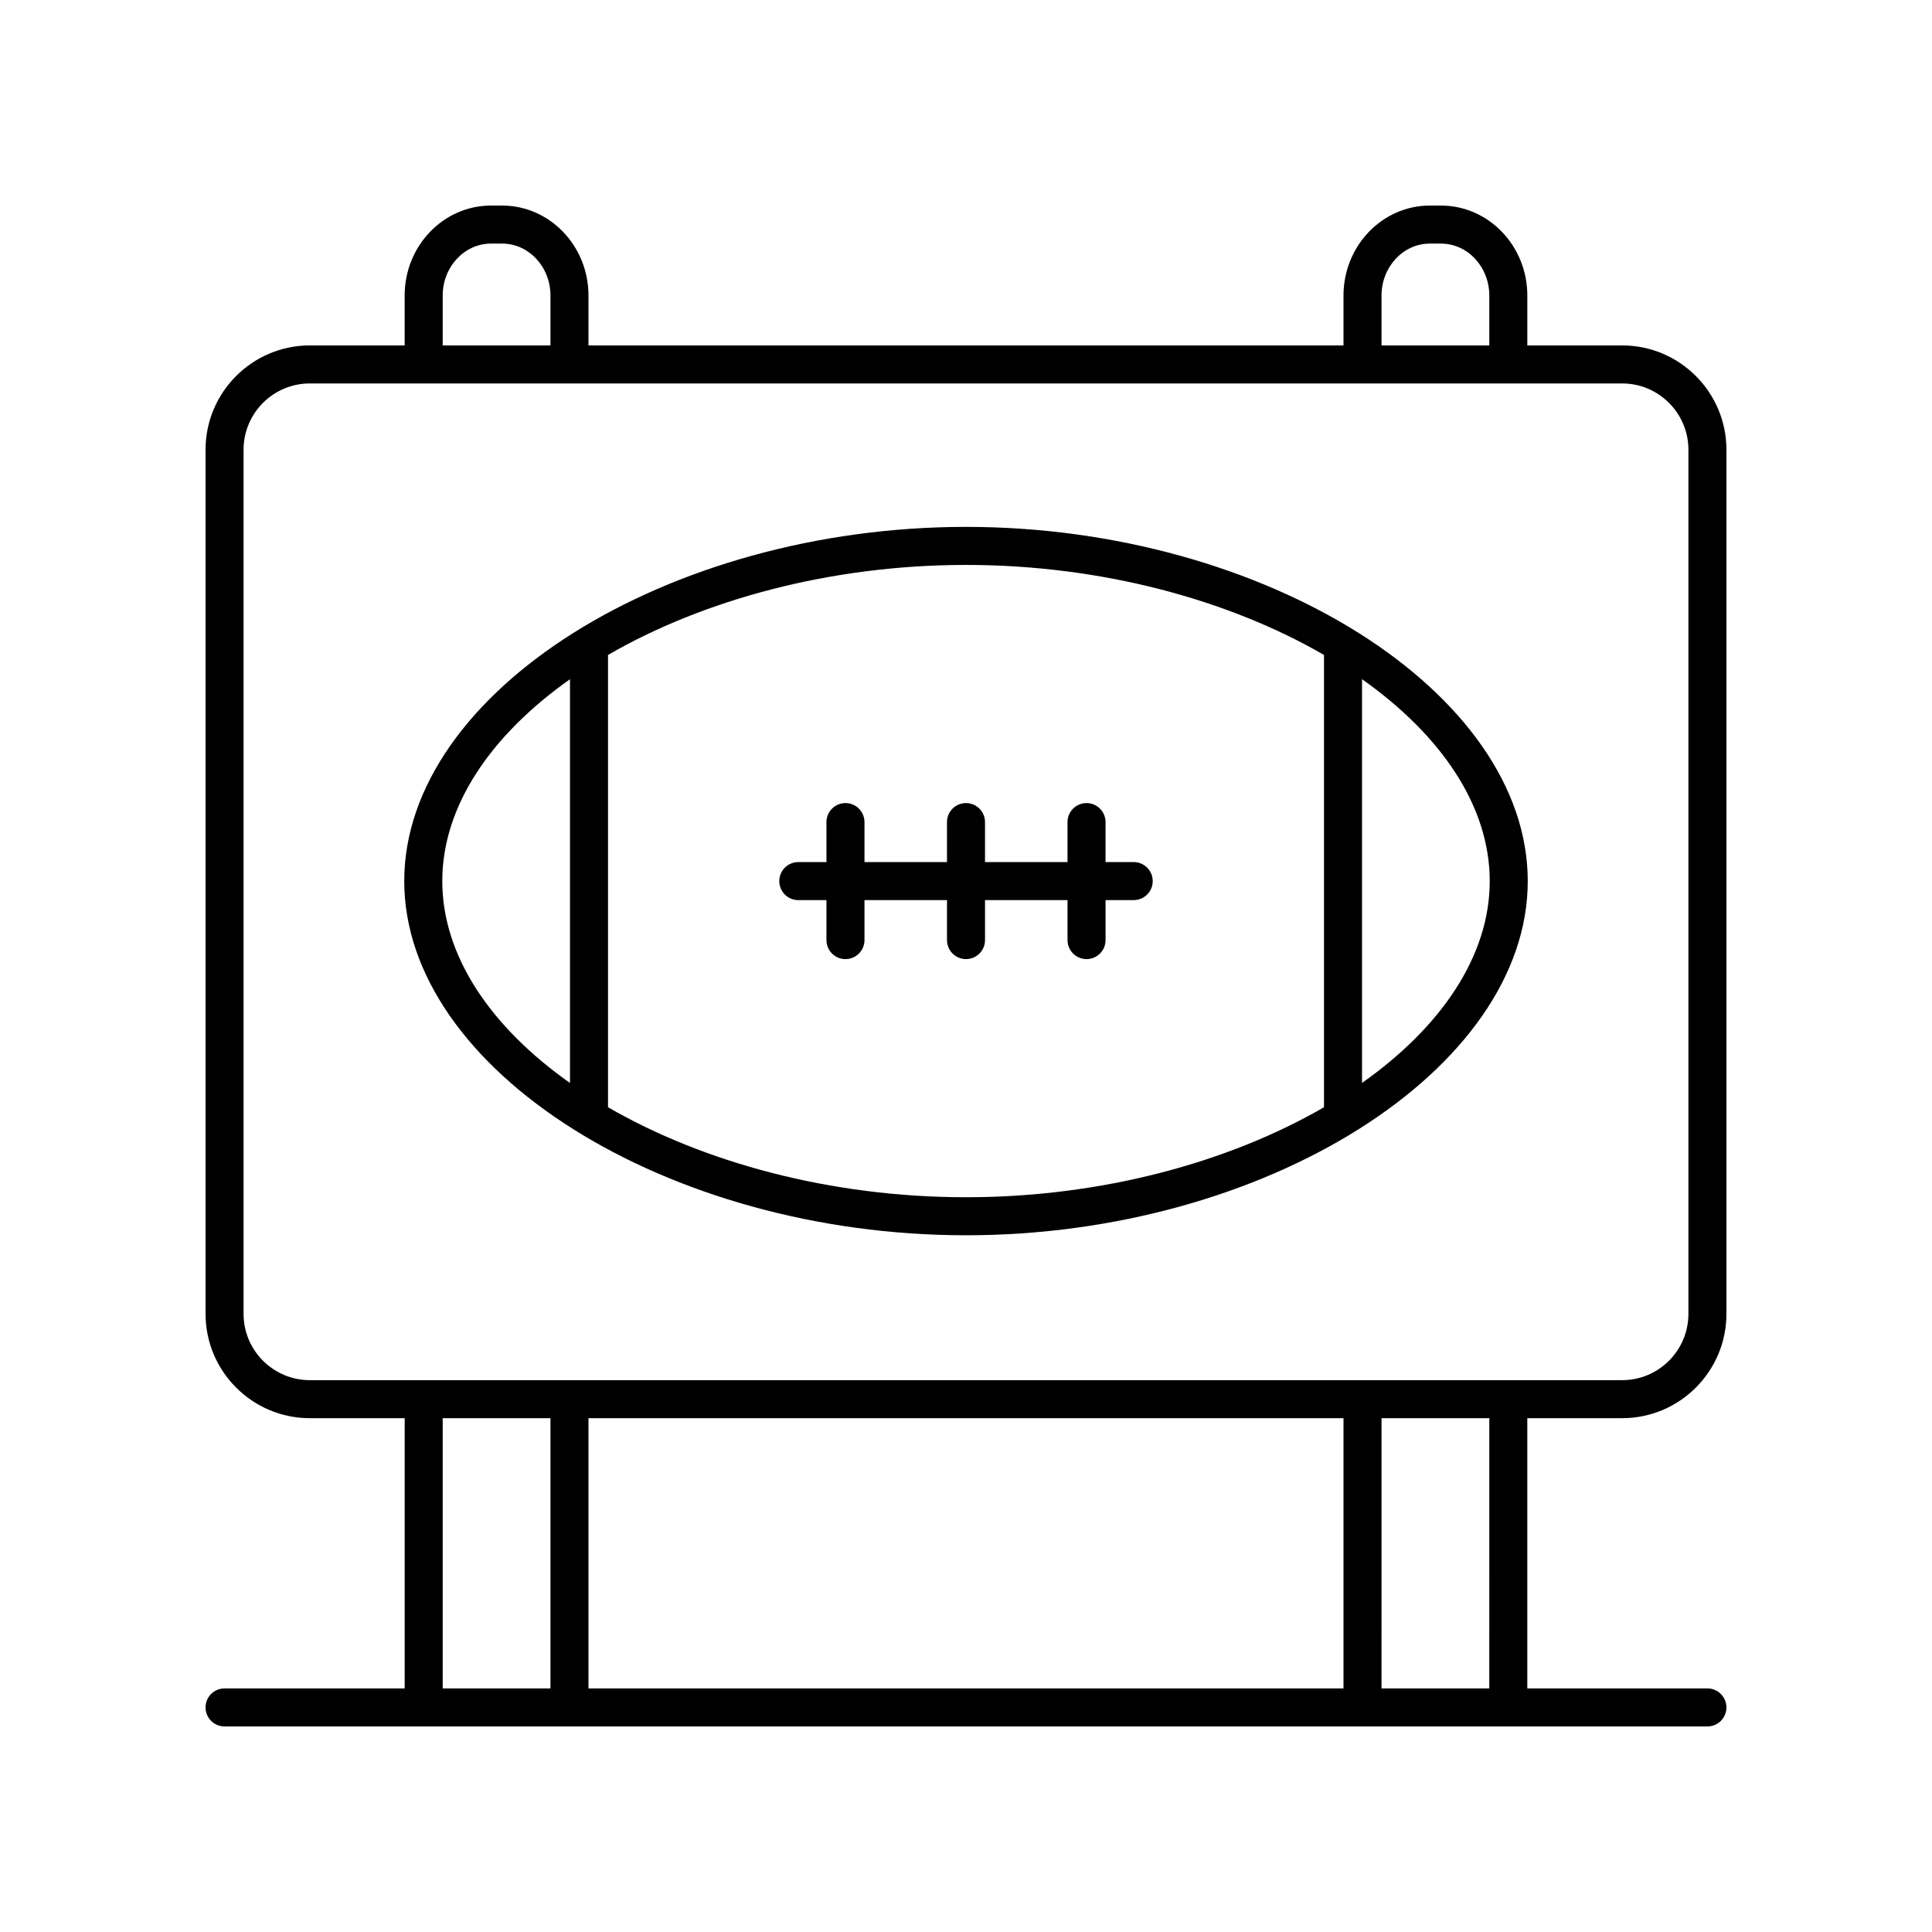
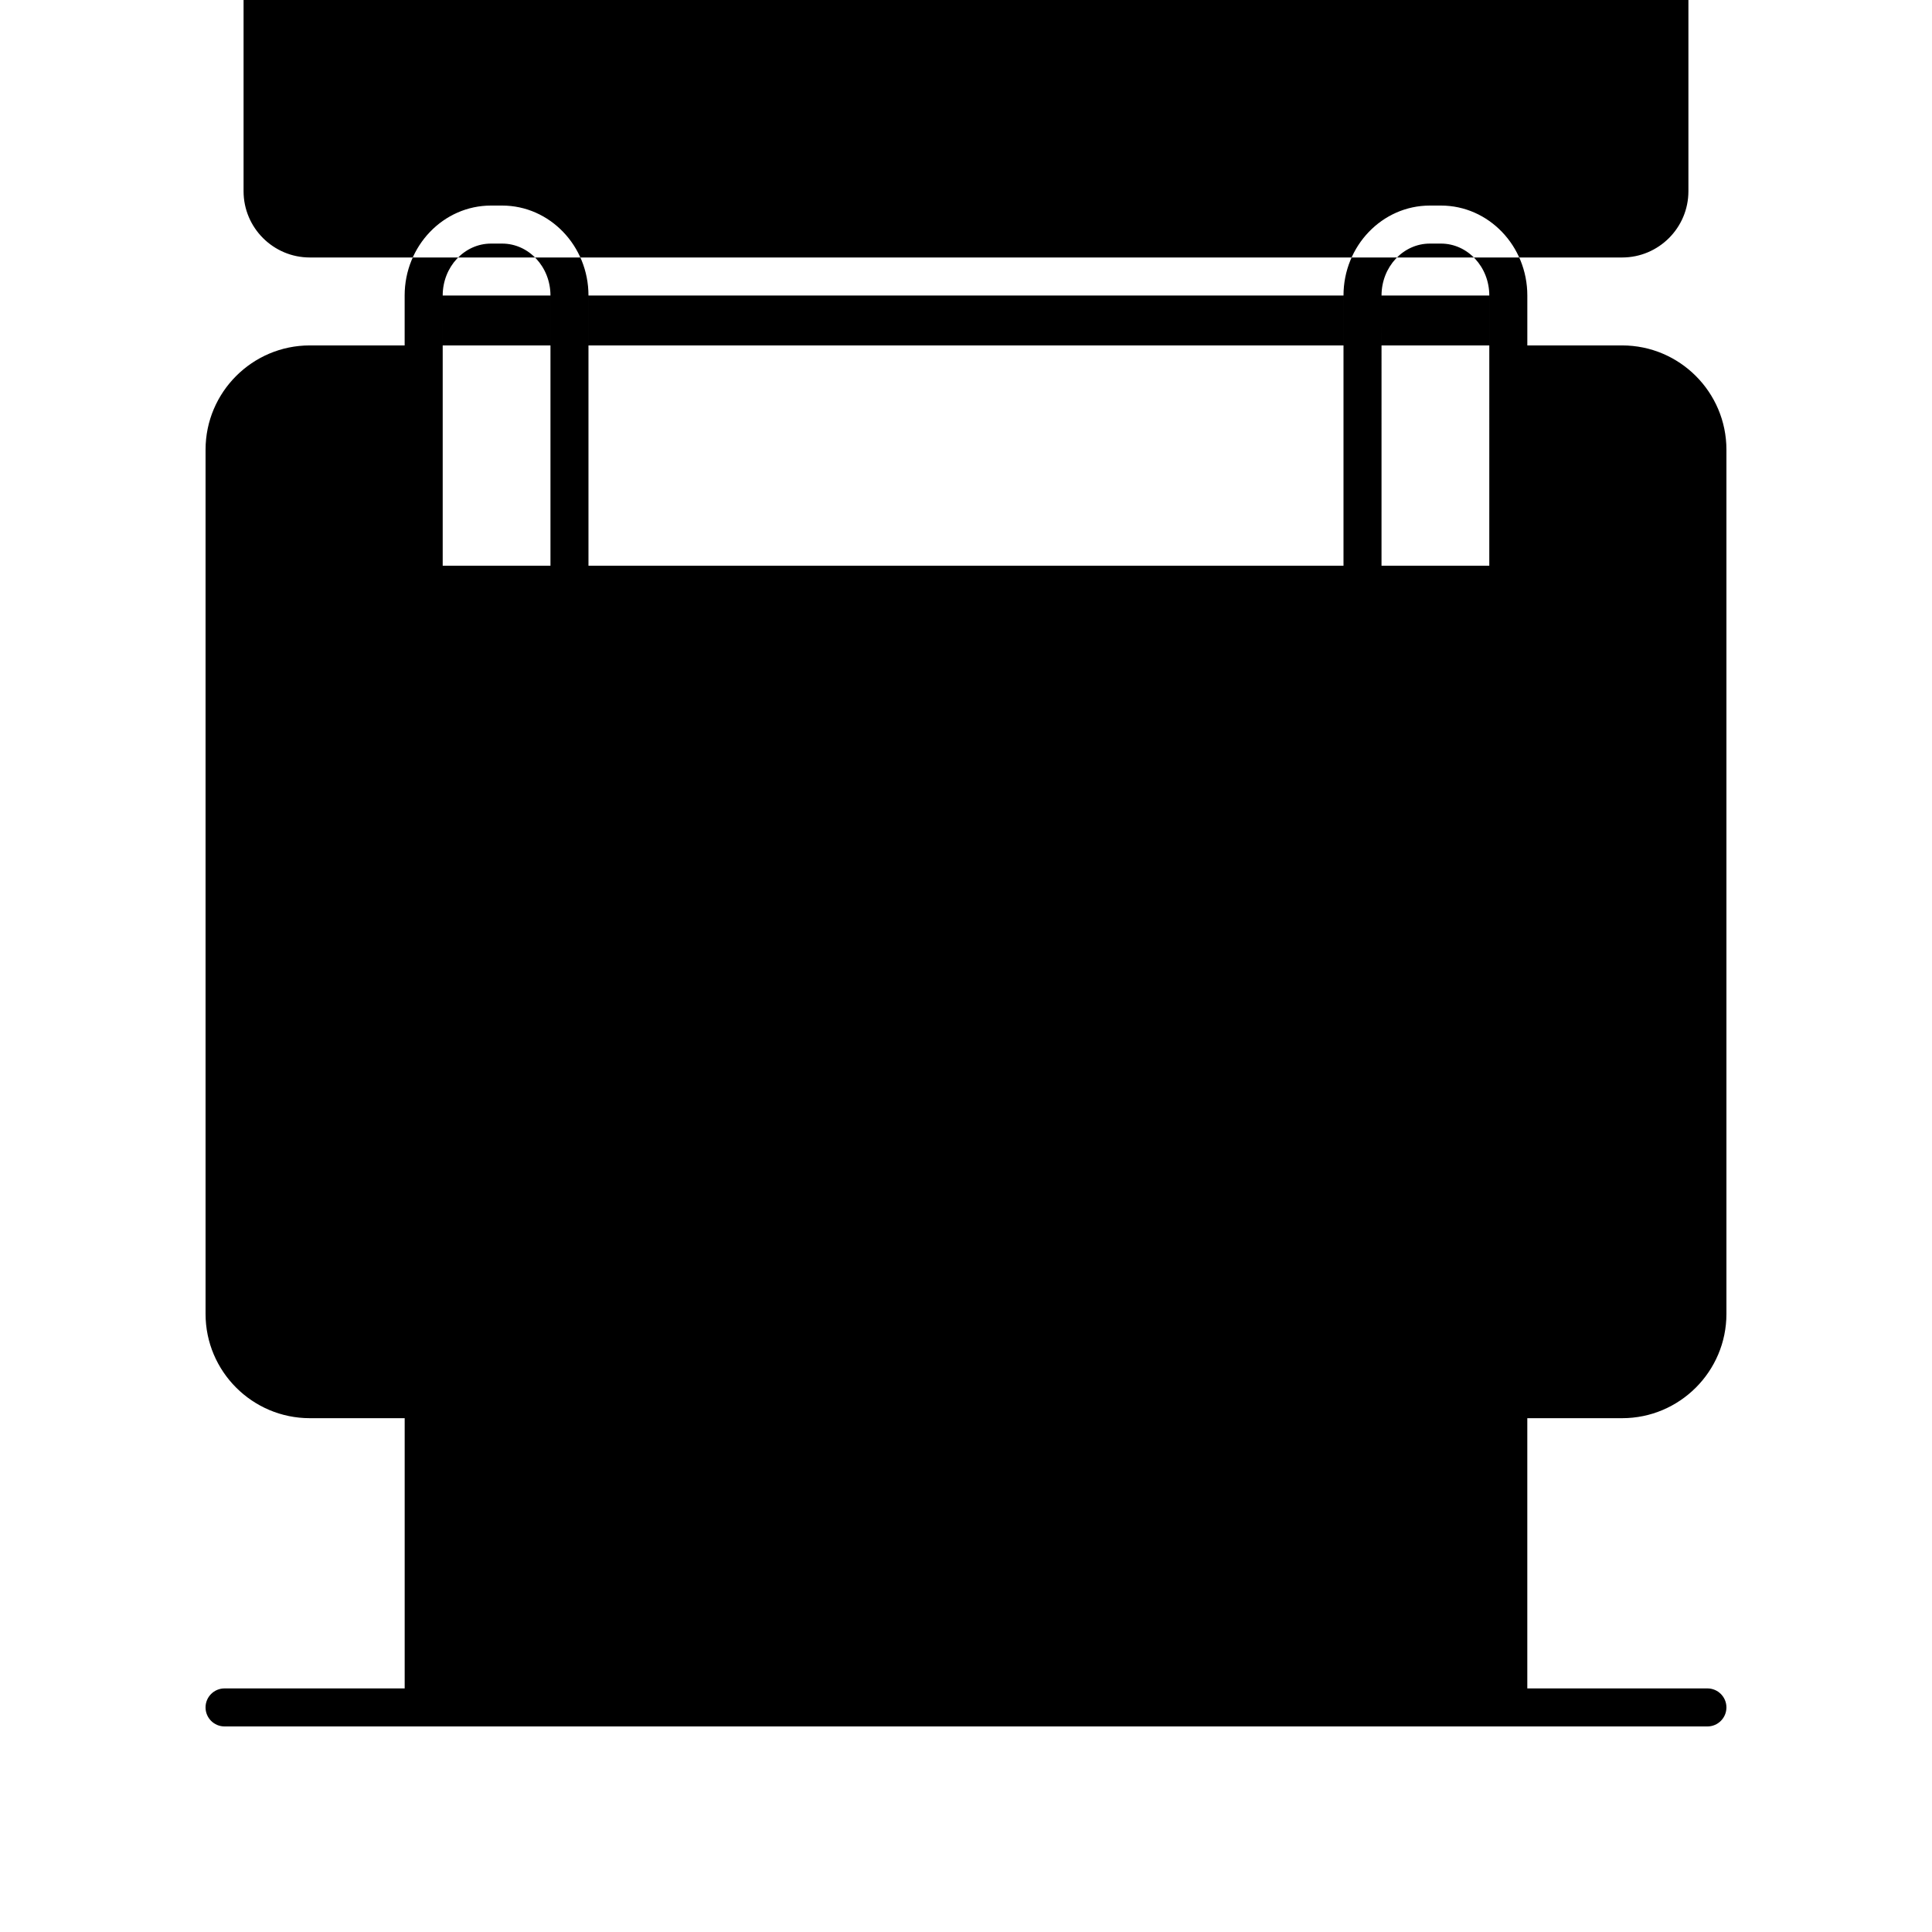
<svg xmlns="http://www.w3.org/2000/svg" fill="#000000" width="800px" height="800px" version="1.1" viewBox="144 144 512 512">
  <g>
-     <path d="m573.89 235.54h-25.133v-13.227c0-13.145-10.262-23.836-22.875-23.836h-2.965c-12.613 0-22.875 10.691-22.875 23.836v13.227h-200.09v-13.227c0-13.145-10.262-23.836-22.875-23.836h-2.965c-12.613 0-22.875 10.691-22.875 23.836v13.227h-25.133c-15.23 0-27.629 12.398-27.629 27.637v229.02c0 15.238 12.398 27.637 27.637 27.637h25.133v71.613h-47.734c-2.781 0-5.039 2.254-5.039 5.039 0 2.781 2.254 5.039 5.039 5.039h392.97c2.781 0 5.039-2.254 5.039-5.039 0-2.781-2.254-5.039-5.039-5.039h-47.73v-71.613h25.133c15.238 0 27.637-12.398 27.637-27.637v-229.02c0-15.238-12.398-27.637-27.637-27.637zm-63.77-13.227c0-7.586 5.742-13.758 12.797-13.758h2.965c7.055 0 12.797 6.172 12.797 13.758v13.227h-28.562zm-248.8 0c0-7.586 5.742-13.758 12.797-13.758h2.965c7.055 0 12.797 6.172 12.797 13.758v13.227h-28.559zm0 297.52h28.559v71.613h-28.559zm238.72 0v71.613h-200.09v-71.613zm38.637 71.613h-28.562l0.004-71.613h28.562zm52.77-99.25c0 9.684-7.875 17.559-17.559 17.559h-347.78c-9.68 0-17.559-7.875-17.559-17.559v-229.02c0-9.684 7.875-17.559 17.559-17.559h347.78c9.684-0.004 17.559 7.875 17.559 17.559z" />
-     <path d="m400 283.63c-79.305 0-148.87 43.863-148.87 93.863 0 50.004 69.562 93.867 148.87 93.867s148.87-43.863 148.87-93.863c0-50.004-69.566-93.867-148.87-93.867zm-138.79 93.867c0-19.93 12.953-38.75 33.844-53.496v107c-20.891-14.75-33.844-33.574-33.844-53.5zm43.922 59.93v-119.86c25.234-14.605 58.969-23.855 94.871-23.855s69.637 9.25 94.871 23.855v119.86c-25.234 14.609-58.973 23.855-94.871 23.855-35.902 0-69.637-9.246-94.871-23.855zm199.82-6.434v-107c20.895 14.746 33.844 33.57 33.844 53.496 0 19.93-12.953 38.754-33.844 53.5z" />
-     <path d="m444.44 372.46h-7.461v-10.598c0-2.781-2.254-5.039-5.039-5.039-2.781 0-5.039 2.254-5.039 5.039v10.598h-21.863v-10.598c0-2.781-2.254-5.039-5.039-5.039-2.781 0-5.039 2.254-5.039 5.039v10.598h-21.863v-10.598c0-2.781-2.254-5.039-5.039-5.039-2.781 0-5.039 2.254-5.039 5.039v10.598h-7.461c-2.781 0-5.039 2.254-5.039 5.039 0 2.781 2.254 5.039 5.039 5.039h7.461v10.598c0 2.781 2.254 5.039 5.039 5.039 2.781 0 5.039-2.254 5.039-5.039v-10.598l21.867-0.004v10.598c0 2.781 2.254 5.039 5.039 5.039 2.781 0 5.039-2.254 5.039-5.039v-10.598h21.863v10.598c0 2.781 2.254 5.039 5.039 5.039 2.781 0 5.039-2.254 5.039-5.039v-10.598h7.461c2.781 0 5.039-2.254 5.039-5.039-0.004-2.781-2.258-5.035-5.043-5.035z" />
+     <path d="m573.89 235.54h-25.133v-13.227c0-13.145-10.262-23.836-22.875-23.836h-2.965c-12.613 0-22.875 10.691-22.875 23.836v13.227h-200.09v-13.227c0-13.145-10.262-23.836-22.875-23.836h-2.965c-12.613 0-22.875 10.691-22.875 23.836v13.227h-25.133c-15.23 0-27.629 12.398-27.629 27.637v229.02c0 15.238 12.398 27.637 27.637 27.637h25.133v71.613h-47.734c-2.781 0-5.039 2.254-5.039 5.039 0 2.781 2.254 5.039 5.039 5.039h392.97c2.781 0 5.039-2.254 5.039-5.039 0-2.781-2.254-5.039-5.039-5.039h-47.73v-71.613h25.133c15.238 0 27.637-12.398 27.637-27.637v-229.02c0-15.238-12.398-27.637-27.637-27.637zm-63.77-13.227c0-7.586 5.742-13.758 12.797-13.758h2.965c7.055 0 12.797 6.172 12.797 13.758v13.227h-28.562zm-248.8 0c0-7.586 5.742-13.758 12.797-13.758h2.965c7.055 0 12.797 6.172 12.797 13.758v13.227h-28.559zh28.559v71.613h-28.559zm238.72 0v71.613h-200.09v-71.613zm38.637 71.613h-28.562l0.004-71.613h28.562zm52.77-99.25c0 9.684-7.875 17.559-17.559 17.559h-347.78c-9.68 0-17.559-7.875-17.559-17.559v-229.02c0-9.684 7.875-17.559 17.559-17.559h347.78c9.684-0.004 17.559 7.875 17.559 17.559z" />
  </g>
</svg>